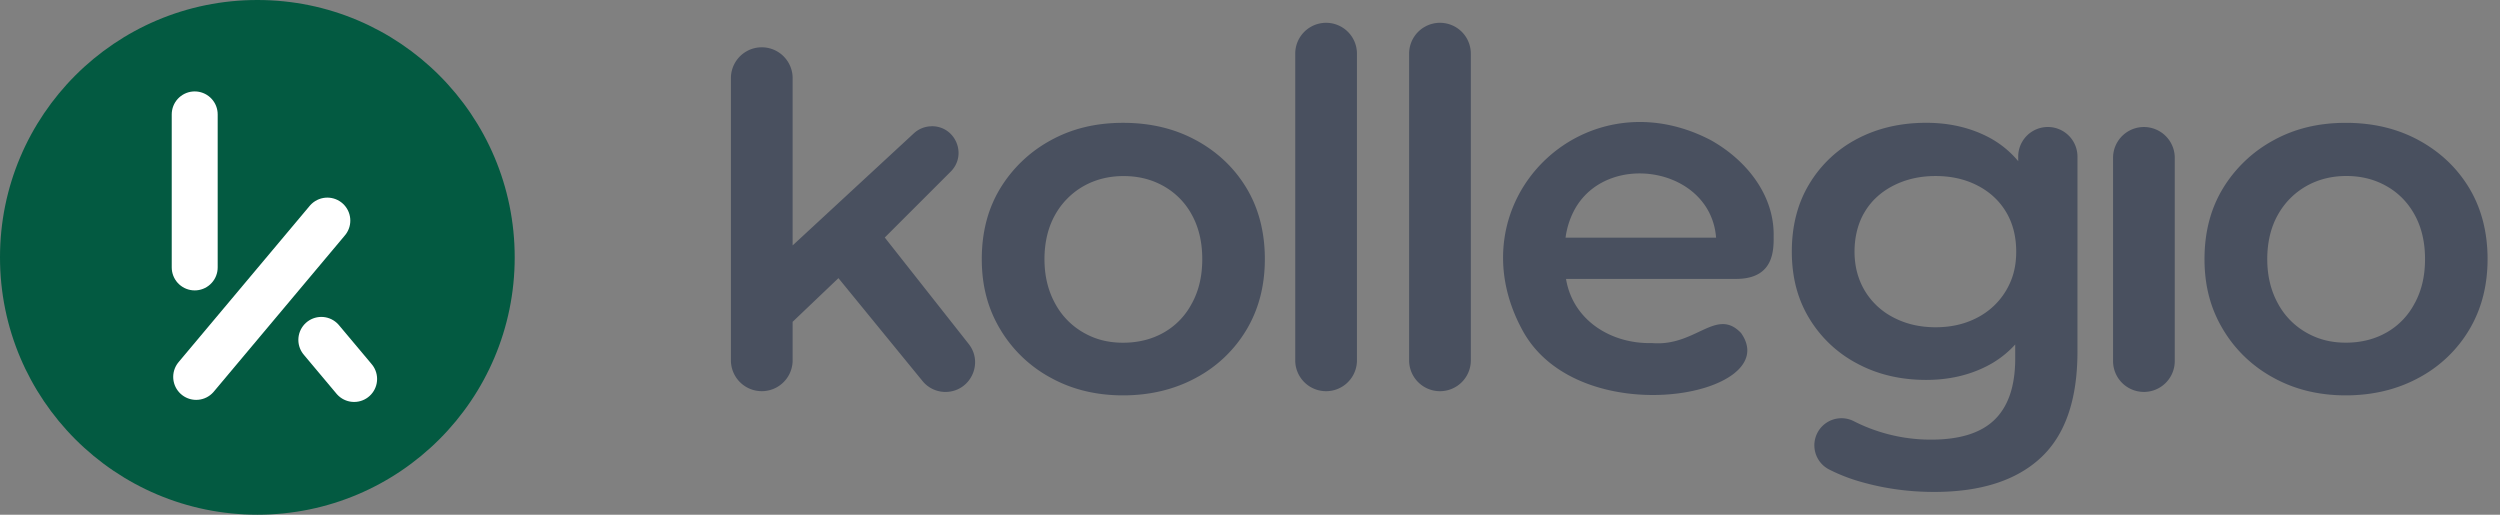
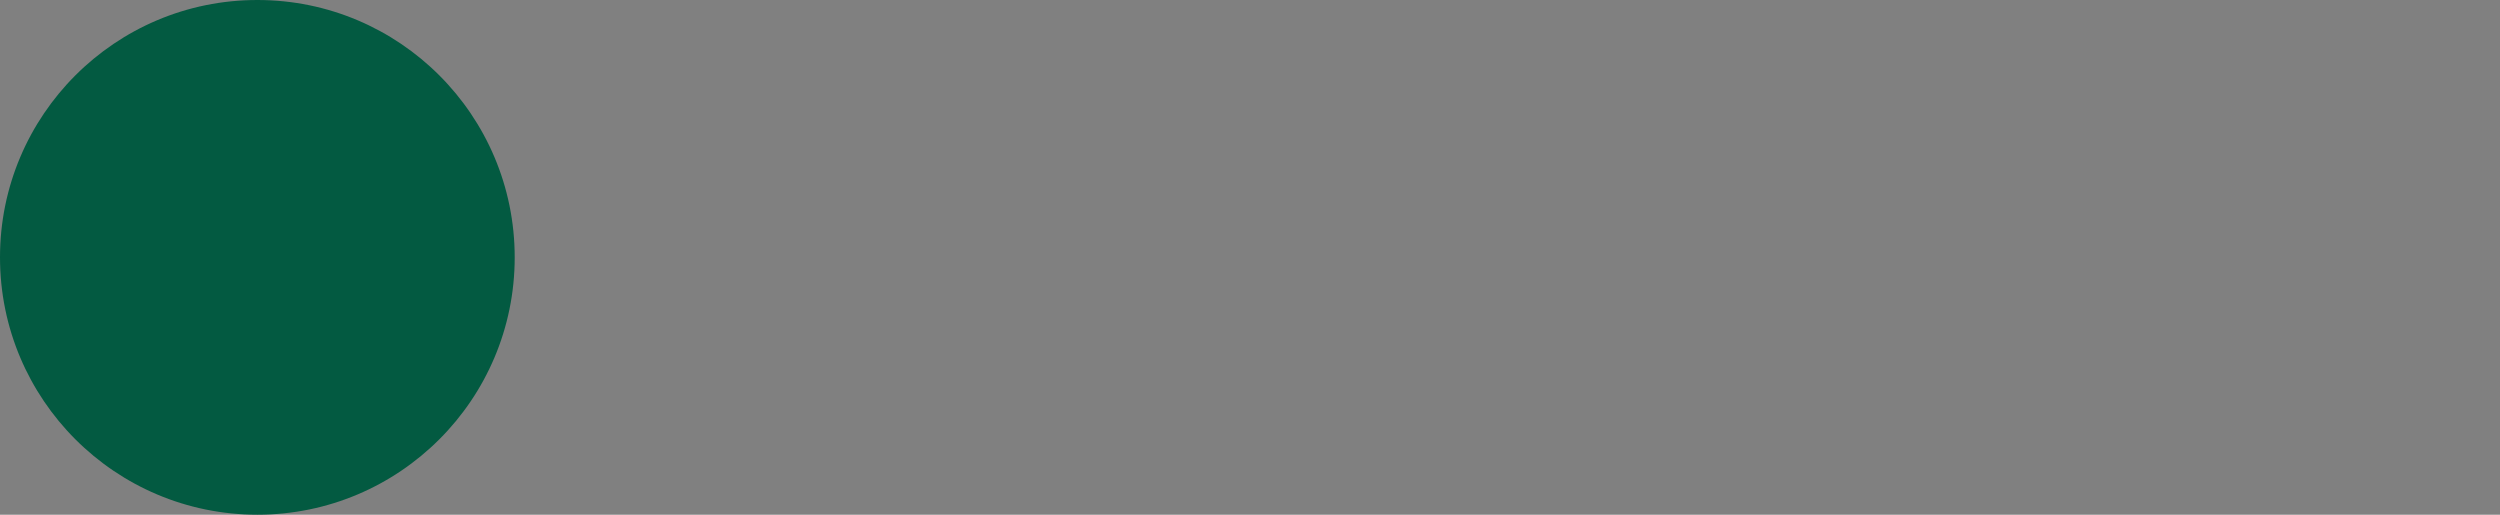
<svg xmlns="http://www.w3.org/2000/svg" width="136" height="28" fill="none">
  <rect width="100%" height="100%" fill="#808080" stroke="none" />
  <g clip-path="url(#a)">
    <path fill="#035A41" d="M14 28c7.732 0 14-6.268 14-14S21.732 0 14 0 0 6.268 0 14s6.268 14 14 14z" />
-     <path stroke="#fff" stroke-linecap="round" stroke-width="2.5" d="M10.592 6.223v8.325M17.807 12l-7.135 8.503m6.808-2.013 1.784 2.126" />
  </g>
-   <path fill="#49505F" d="M50.694 6.87a1.44 1.44 0 0 0-.982.384l-6.593 6.097v-9.14a1.679 1.679 0 0 0-3.357 0v15.431a1.679 1.679 0 0 0 3.357 0v-2.136l2.492-2.375 4.575 5.598c.305.376.763.592 1.246.592 1.344 0 2.098-1.552 1.265-2.61l-4.565-5.79 3.586-3.585c.912-.912.267-2.47-1.024-2.47v.003zm14.394.772c-1.163-.64-2.495-.96-3.992-.96-1.498 0-2.798.32-3.952.96a7.264 7.264 0 0 0-2.734 2.61c-.667 1.1-1.001 2.38-1.001 3.843 0 1.462.334 2.699 1.001 3.815a7.139 7.139 0 0 0 2.747 2.638c1.163.642 2.476.96 3.939.96 1.462 0 2.803-.32 3.976-.96a7.045 7.045 0 0 0 2.747-2.626c.658-1.11.989-2.384.989-3.83 0-1.447-.33-2.744-.989-3.844-.658-1.1-1.57-1.97-2.734-2.61l.003.004zm-.244 8.85a3.878 3.878 0 0 1-1.53 1.596c-.648.368-1.389.556-2.218.556-.83 0-1.517-.184-2.165-.556a3.988 3.988 0 0 1-1.542-1.596c-.378-.693-.57-1.494-.57-2.394 0-.9.192-1.72.57-2.394a4.067 4.067 0 0 1 1.542-1.57c.648-.369 1.38-.556 2.193-.556.814 0 1.542.184 2.194.556a3.93 3.93 0 0 1 1.529 1.57c.369.678.556 1.475.556 2.394s-.184 1.7-.556 2.394h-.003zm8.974-13.573a1.678 1.678 0 0 0-3.357 0v16.724a1.679 1.679 0 0 0 3.357 0V2.919zm6.195 0a1.678 1.678 0 1 0-3.357 0v16.724a1.679 1.679 0 0 0 3.357 0V2.919zM93.04 7.61c-6.926-3.589-13.964 3.401-10.242 10.31 3.036 5.724 14.35 3.63 11.915.196-1.351-1.42-2.46.747-4.838.547-2.248.057-4.317-1.252-4.683-3.49h9.248c2.142 0 2.047-1.676 2.047-2.42 0-2.177-1.494-4.062-3.446-5.143zm-7.416 3.856c1.733-3.312 7.436-2.397 7.731 1.462h-8.189a4.42 4.42 0 0 1 .458-1.462zm24.167-2.698a5.302 5.302 0 0 0-1.692-1.344c-.982-.496-2.088-.744-3.315-.744-1.389 0-2.636.289-3.736.864a6.59 6.59 0 0 0-2.613 2.448c-.642 1.055-.96 2.286-.96 3.694s.321 2.607.96 3.653a6.66 6.66 0 0 0 2.613 2.447c1.1.588 2.347.881 3.736.881 1.227 0 2.33-.251 3.315-.757a5.38 5.38 0 0 0 1.529-1.17v.764c0 1.478-.368 2.584-1.109 3.315-.741.731-1.895 1.097-3.465 1.097a9.186 9.186 0 0 1-2.976-.486 9.062 9.062 0 0 1-1.227-.515 1.475 1.475 0 1 0-1.35 2.623 9.49 9.49 0 0 0 1.808.695c1.253.353 2.556.528 3.91.528 2.524 0 4.457-.617 5.792-1.853 1.335-1.237 2.003-3.163 2.003-5.78V8.48a1.612 1.612 0 0 0-3.223 0v.29zm-.665 7.045a3.88 3.88 0 0 1-1.554 1.462c-.668.353-1.425.528-2.273.528-.849 0-1.612-.175-2.286-.528a3.878 3.878 0 0 1-1.57-1.462c-.369-.623-.557-1.329-.557-2.124 0-.794.185-1.551.557-2.165.368-.613.893-1.09 1.57-1.433.677-.344 1.44-.515 2.286-.515.845 0 1.605.171 2.273.515.667.343 1.185.82 1.554 1.433.369.614.556 1.336.556 2.165 0 .83-.184 1.5-.556 2.124zm9.181-7.265a1.679 1.679 0 0 0-3.357 0v11.094a1.678 1.678 0 1 0 3.357 0V8.548zm16.031 1.704c-.658-1.1-1.57-1.971-2.734-2.61-1.163-.64-2.495-.96-3.993-.96-1.497 0-2.797.32-3.951.96a7.267 7.267 0 0 0-2.734 2.61c-.667 1.1-1.001 2.38-1.001 3.843 0 1.462.334 2.699 1.001 3.815a7.14 7.14 0 0 0 2.747 2.638c1.163.642 2.476.96 3.938.96 1.463 0 2.804-.32 3.977-.96a7.046 7.046 0 0 0 2.747-2.626c.658-1.11.989-2.384.989-3.83 0-1.447-.331-2.744-.989-3.844l.003.004zm-2.975 6.237a3.884 3.884 0 0 1-1.529 1.595c-.649.37-1.39.557-2.219.557-.83 0-1.517-.185-2.165-.556a3.985 3.985 0 0 1-1.542-1.596c-.378-.693-.569-1.495-.569-2.394 0-.9.191-1.72.569-2.394a4.062 4.062 0 0 1 1.542-1.57c.648-.369 1.379-.557 2.193-.557.814 0 1.542.185 2.194.557.648.368 1.16.893 1.529 1.57s.556 1.475.556 2.394-.184 1.7-.556 2.394h-.003z" />
  <defs>
    <clipPath id="a">
      <path fill="#fff" d="M0 0h28v28H0z" />
    </clipPath>
  </defs>
</svg>